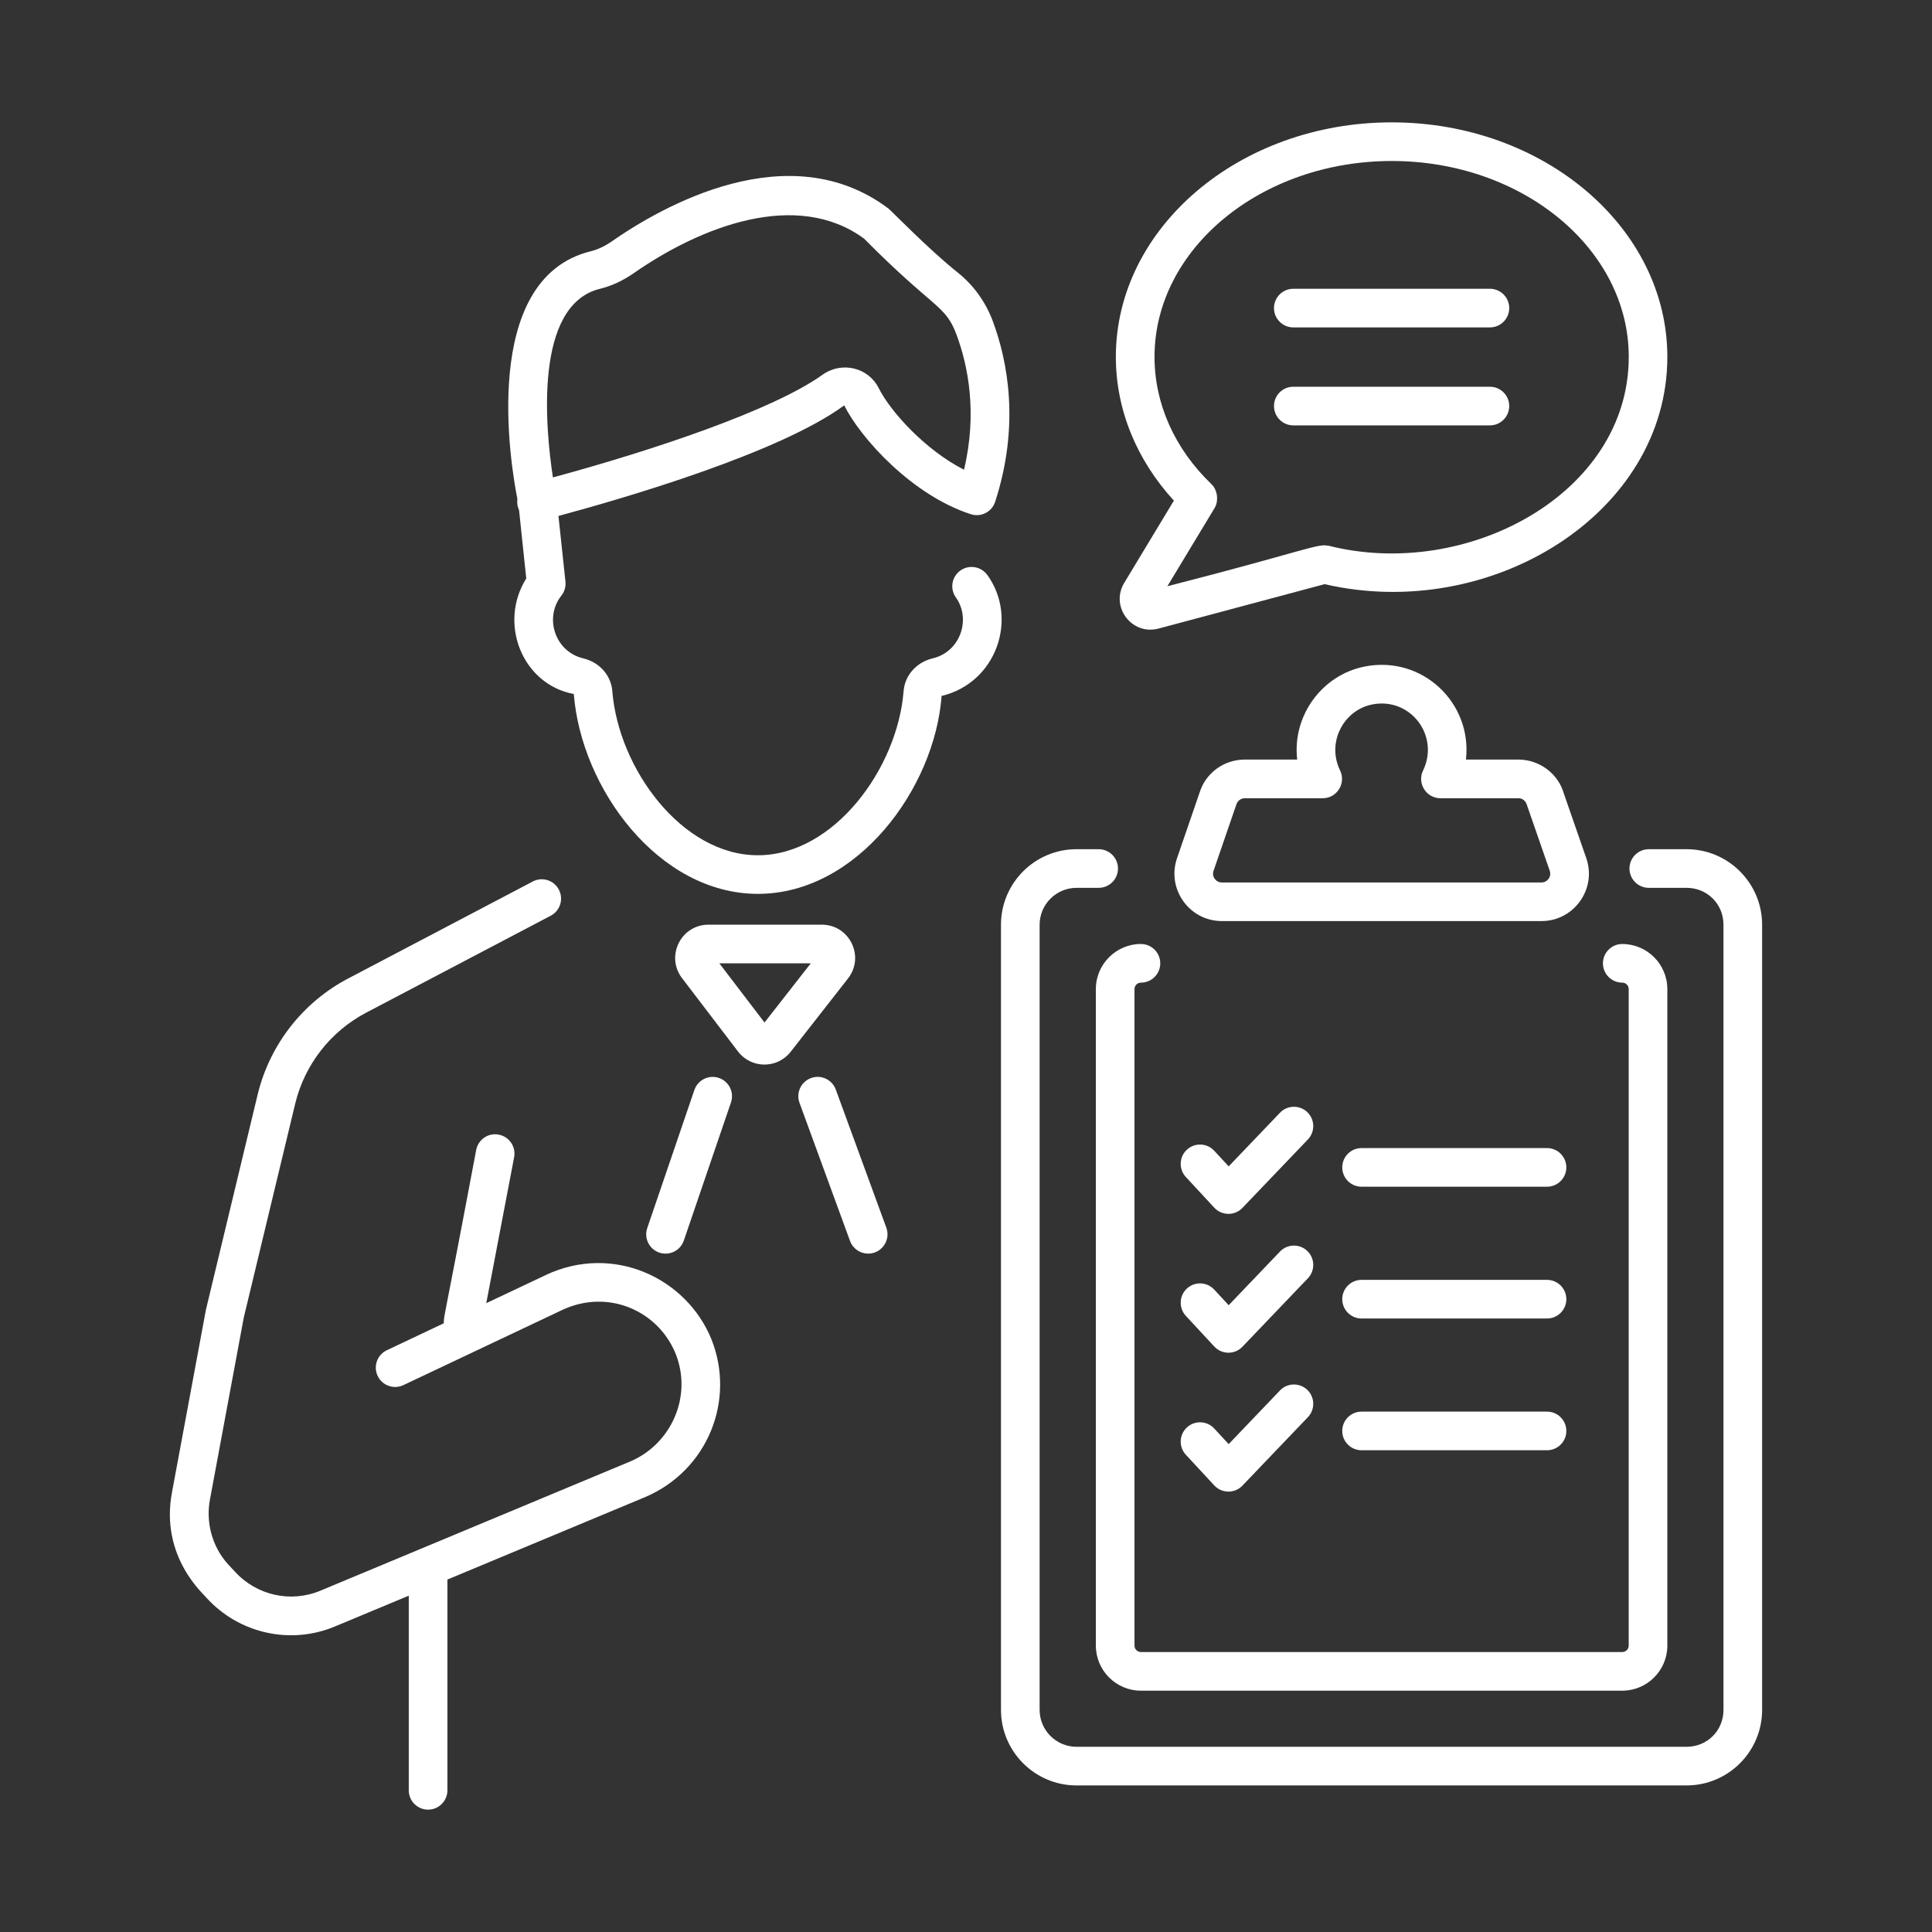
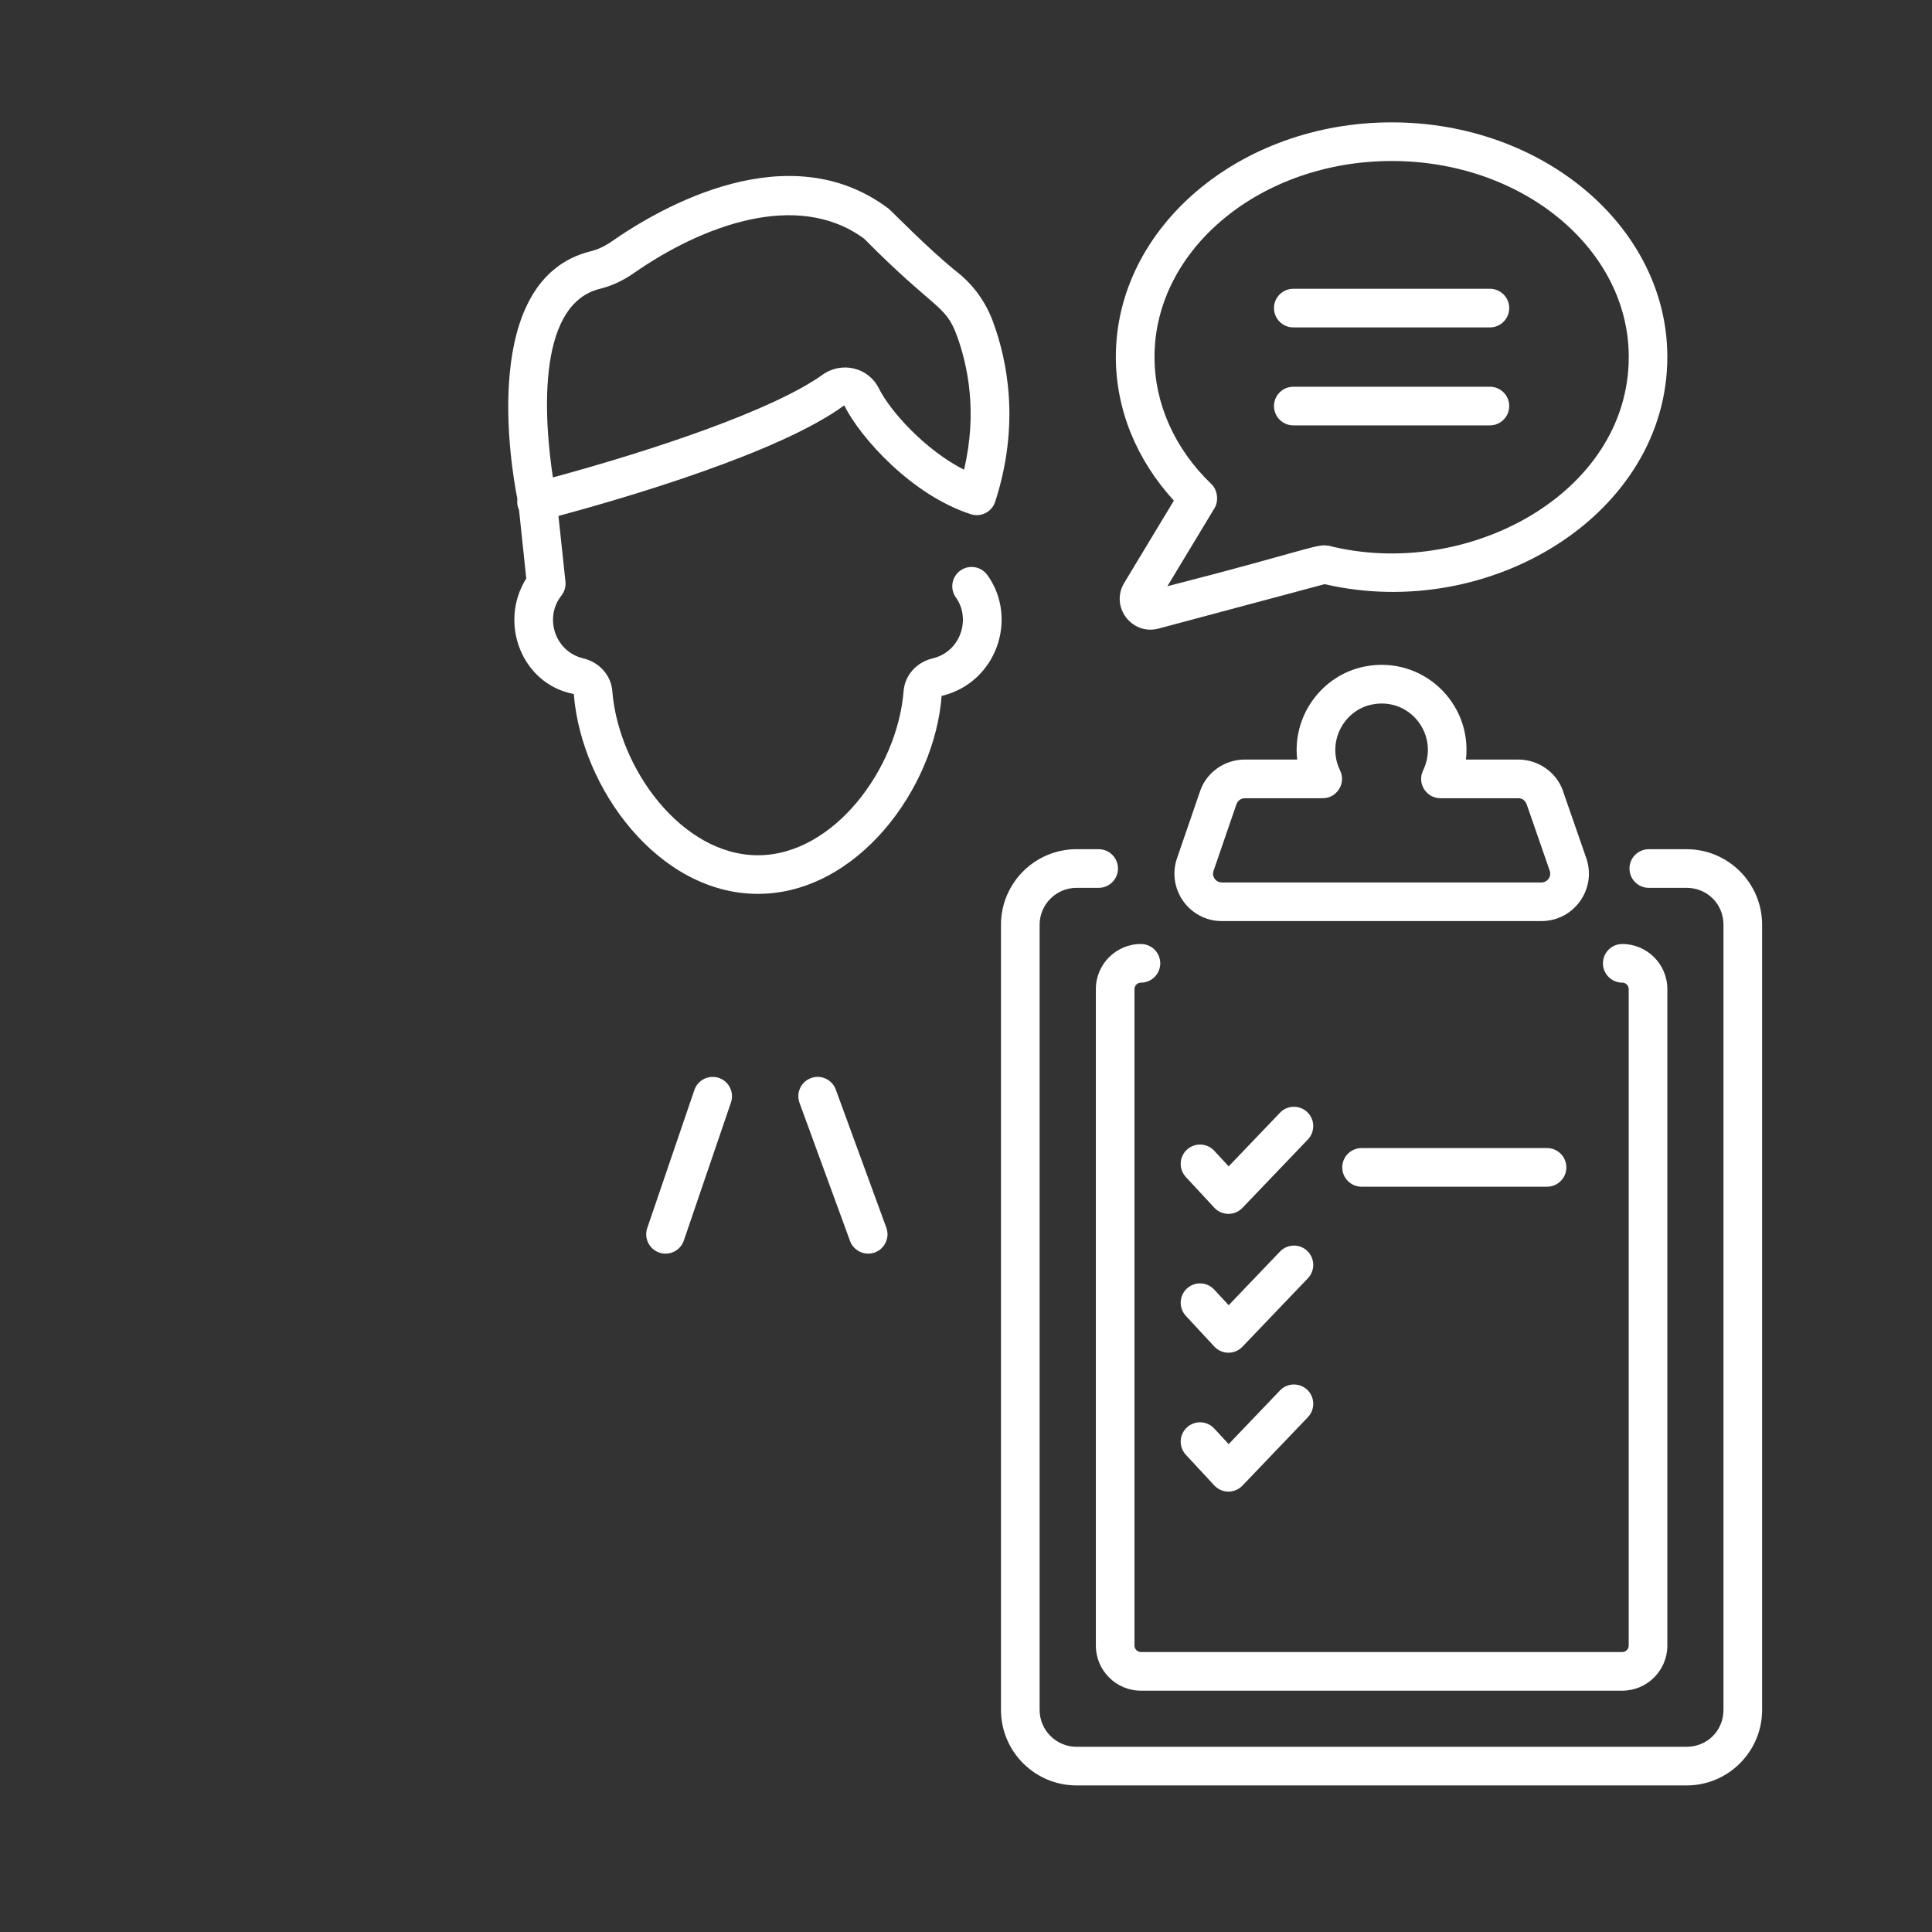
<svg xmlns="http://www.w3.org/2000/svg" id="Layer_1" fill="#fff" enable-background="new 0 0 75 75" viewBox="0 0 75 75">
  <rect x="0" y="0" width="75" height="75" fill="#333333" stroke="none" />
  <g id="Client_Brief">
-     <path d="m21.201 49.49-2.324 1.099 1.081-5.665c.078-.407-.189-.8-.596-.877-.405-.084-.8.188-.877.596-1.298 6.901-1.256 6.395-1.256 6.726l-2.211 1.046c-.375.177-.534.624-.357.998.177.375.625.534.999.357l6.178-2.923c1.764-.821 3.711.029 4.391 1.707.661 1.668-.182 3.506-1.757 4.177l-12.035 5.019c-1.148.481-2.479.187-3.325-.747l-.253-.271c-.618-.678-.882-1.625-.705-2.542l1.31-7.046c.024-.101 2.137-8.885 2.002-8.325.372-1.507 1.374-2.785 2.748-3.507l7.165-3.764c.367-.192.508-.646.315-1.013-.193-.368-.647-.509-1.013-.315l-7.165 3.764c-1.754.921-3.032 2.553-3.507 4.476-.024.101-2.151 8.947-2.016 8.387l-1.313 7.064c-.49 2.536 1.27 4.007 1.328 4.107 1.27 1.404 3.285 1.845 5.009 1.115l2.851-1.189v7.556c0 .414.336.75.75.75s.75-.336.75-.75v-8.182l7.688-3.206c2.417-1.037 3.502-3.749 2.564-6.115-.971-2.396-3.82-3.722-6.421-2.507z" />
-     <path d="m31.903 35.896h-4.4c-1.069 0-1.675 1.226-1.026 2.075l2.172 2.848c.514.673 1.524.677 2.044.012l2.227-2.848c.664-.85.057-2.087-1.017-2.087zm-2.225 3.798-1.753-2.298h3.55z" />
    <path d="m32.445 42.297c-.142-.389-.573-.591-.962-.446-.389.142-.589.573-.446.962l1.961 5.361c.111.304.399.492.705.492.521 0 .883-.52.704-1.008z" />
    <path d="m27.908 41.845c-.392-.133-.818.076-.952.468l-1.83 5.361c-.134.392.076.818.468.952.387.132.817-.072.952-.468l1.83-5.361c.134-.392-.076-.818-.468-.952z" />
    <path d="m38.327 22.322c-.242-.337-.71-.413-1.046-.173-.337.241-.415.709-.173 1.046.591.823.189 2.103-.902 2.363-.626.148-1.08.657-1.128 1.268-.237 3.009-2.707 6.375-5.659 6.375-2.947 0-5.413-3.366-5.649-6.376-.049-.609-.502-1.118-1.127-1.267-1.107-.264-1.524-1.583-.85-2.437.122-.153.178-.349.158-.543l-.272-2.548c2.604-.703 8.583-2.449 11.093-4.293.634 1.271 2.636 3.491 4.917 4.225.393.127.815-.089.943-.482.967-2.982.485-5.457-.09-7.008-.278-.75-.751-1.405-1.367-1.895-1.128-.898-2.577-2.4-2.688-2.483-3.867-2.904-8.803-.072-10.744 1.281-.266.185-.538.312-.81.379-4.328 1.066-3.105 8.33-2.848 9.617-.021.144-.001.292.065.434l.279 2.651c-1.094 1.748-.152 4.113 1.846 4.486.288 3.669 3.293 7.758 7.145 7.758 3.856 0 6.865-4.088 7.133-7.684 2.125-.505 2.991-3.001 1.776-4.695zm-15.037-11.11c.45-.111.89-.314 1.308-.605 2.635-1.836 6.345-3.252 8.944-1.344 2.736 2.761 3.155 2.556 3.591 3.731.441 1.19.818 3.021.29 5.24-1.498-.759-2.856-2.255-3.311-3.166-.403-.806-1.435-1.052-2.18-.521-1.916 1.369-6.516 2.915-10.468 3.987-.291-1.909-.747-6.69 1.826-7.323z" />
    <path d="m65.473 32.966h-1.467c-.414 0-.75.336-.75.75s.336.75.75.75h1.467c.803 0 1.432.629 1.432 1.432v30.48c0 .803-.629 1.432-1.432 1.432h-23.683c-.79 0-1.432-.643-1.432-1.432v-30.48c0-.789.643-1.432 1.432-1.432h.86c.414 0 .75-.336.75-.75s-.336-.75-.75-.75h-.86c-1.617 0-2.932 1.315-2.932 2.932v30.48c0 1.616 1.315 2.932 2.932 2.932h23.683c1.617 0 2.932-1.315 2.932-2.932v-30.48c0-1.616-1.315-2.932-2.932-2.932z" />
    <path d="m44.291 38.146c.414 0 .75-.336.75-.75s-.336-.75-.75-.75c-.965 0-1.75.785-1.75 1.75v25.486c0 .965.785 1.75 1.75 1.75h18.685c.965 0 1.75-.785 1.75-1.75v-25.486c0-.965-.785-1.75-1.75-1.75-.414 0-.75.336-.75.75s.336.75.75.75c.138 0 .25.112.25.25v25.486c0 .138-.112.25-.25.25h-18.685c-.138 0-.25-.112-.25-.25v-25.486c0-.138.112-.25.25-.25z" />
    <path d="m52.97 25.876c-1.639.325-2.811 1.897-2.613 3.61h-2.032c-.813 0-1.522.523-1.756 1.28l-.877 2.55c-.409 1.191.474 2.44 1.741 2.44h12.407c1.258 0 2.155-1.243 1.739-2.444l-.871-2.508c-.222-.776-.949-1.318-1.768-1.318h-2.032c.252-2.209-1.707-4.057-3.937-3.61zm5.969 5.11c.155 0 .286.093.338.271l.884 2.547c.077.225-.09.453-.322.453h-12.407c-.233 0-.4-.228-.322-.452l.884-2.571c.045-.146.181-.247.331-.247h3.022c.554 0 .916-.581.675-1.077-.534-1.102.147-2.344 1.241-2.562 1.488-.298 2.633 1.212 1.98 2.563-.24.497.123 1.076.675 1.076h3.022z" />
    <path d="m54.028 4.75c-5.906 0-10.711 4.085-10.711 9.105 0 2.038.801 3.995 2.253 5.579l-1.928 3.194c-.554.919.289 2.049 1.333 1.773l6.447-1.724c6.452 1.493 13.304-2.735 13.304-8.822 0-5.021-4.799-9.105-10.699-9.105zm-2.455 16.435c-.009-.002-.018.001-.027-.001-.394-.092-1.004.235-6.229 1.574l1.833-3.036c.163-.27.12-.696-.123-.929-1.425-1.367-2.209-3.12-2.209-4.938 0-4.193 4.132-7.605 9.211-7.605 5.072 0 9.199 3.412 9.199 7.605 0 5.329-6.314 8.685-11.654 7.329z" />
    <path d="m57.838 11.21h-7.632c-.414 0-.75.336-.75.75s.336.75.75.75h7.632c.414 0 .75-.336.75-.75s-.336-.75-.75-.75z" />
    <path d="m57.838 15.013h-7.632c-.414 0-.75.336-.75.75s.336.75.75.75h7.632c.414 0 .75-.336.75-.75s-.336-.75-.75-.75z" />
    <path d="m50.75 43.173c-.3-.285-.774-.277-1.061.023l-1.992 2.082-.562-.607c-.282-.304-.756-.321-1.06-.04-.304.281-.322.756-.041 1.06l1.104 1.191c.293.315.791.322 1.092.009l2.542-2.657c.286-.3.276-.774-.023-1.061z" />
    <path d="m50.75 48.562c-.3-.286-.774-.277-1.061.023l-1.992 2.083-.562-.607c-.282-.304-.756-.321-1.06-.04-.304.281-.322.756-.041 1.06l1.104 1.191c.293.315.791.322 1.092.009l2.542-2.658c.286-.3.276-.774-.023-1.061z" />
    <path d="m49.689 53.977-1.992 2.083-.562-.607c-.282-.304-.756-.32-1.06-.04-.304.281-.322.756-.041 1.06l1.104 1.191c.293.315.791.322 1.092.009l2.542-2.658c.286-.3.276-.774-.023-1.061-.3-.285-.774-.277-1.061.023z" />
    <path d="m60.055 44.568h-7.199c-.414 0-.75.336-.75.75s.336.75.75.75h7.199c.414 0 .75-.336.75-.75s-.336-.75-.75-.75z" />
-     <path d="m60.055 49.684h-7.199c-.414 0-.75.336-.75.75s.336.75.75.75h7.199c.414 0 .75-.336.75-.75s-.336-.75-.75-.75z" />
-     <path d="m60.055 54.799h-7.199c-.414 0-.75.336-.75.75s.336.75.75.75h7.199c.414 0 .75-.336.75-.75s-.336-.75-.75-.75z" />
  </g>
</svg>